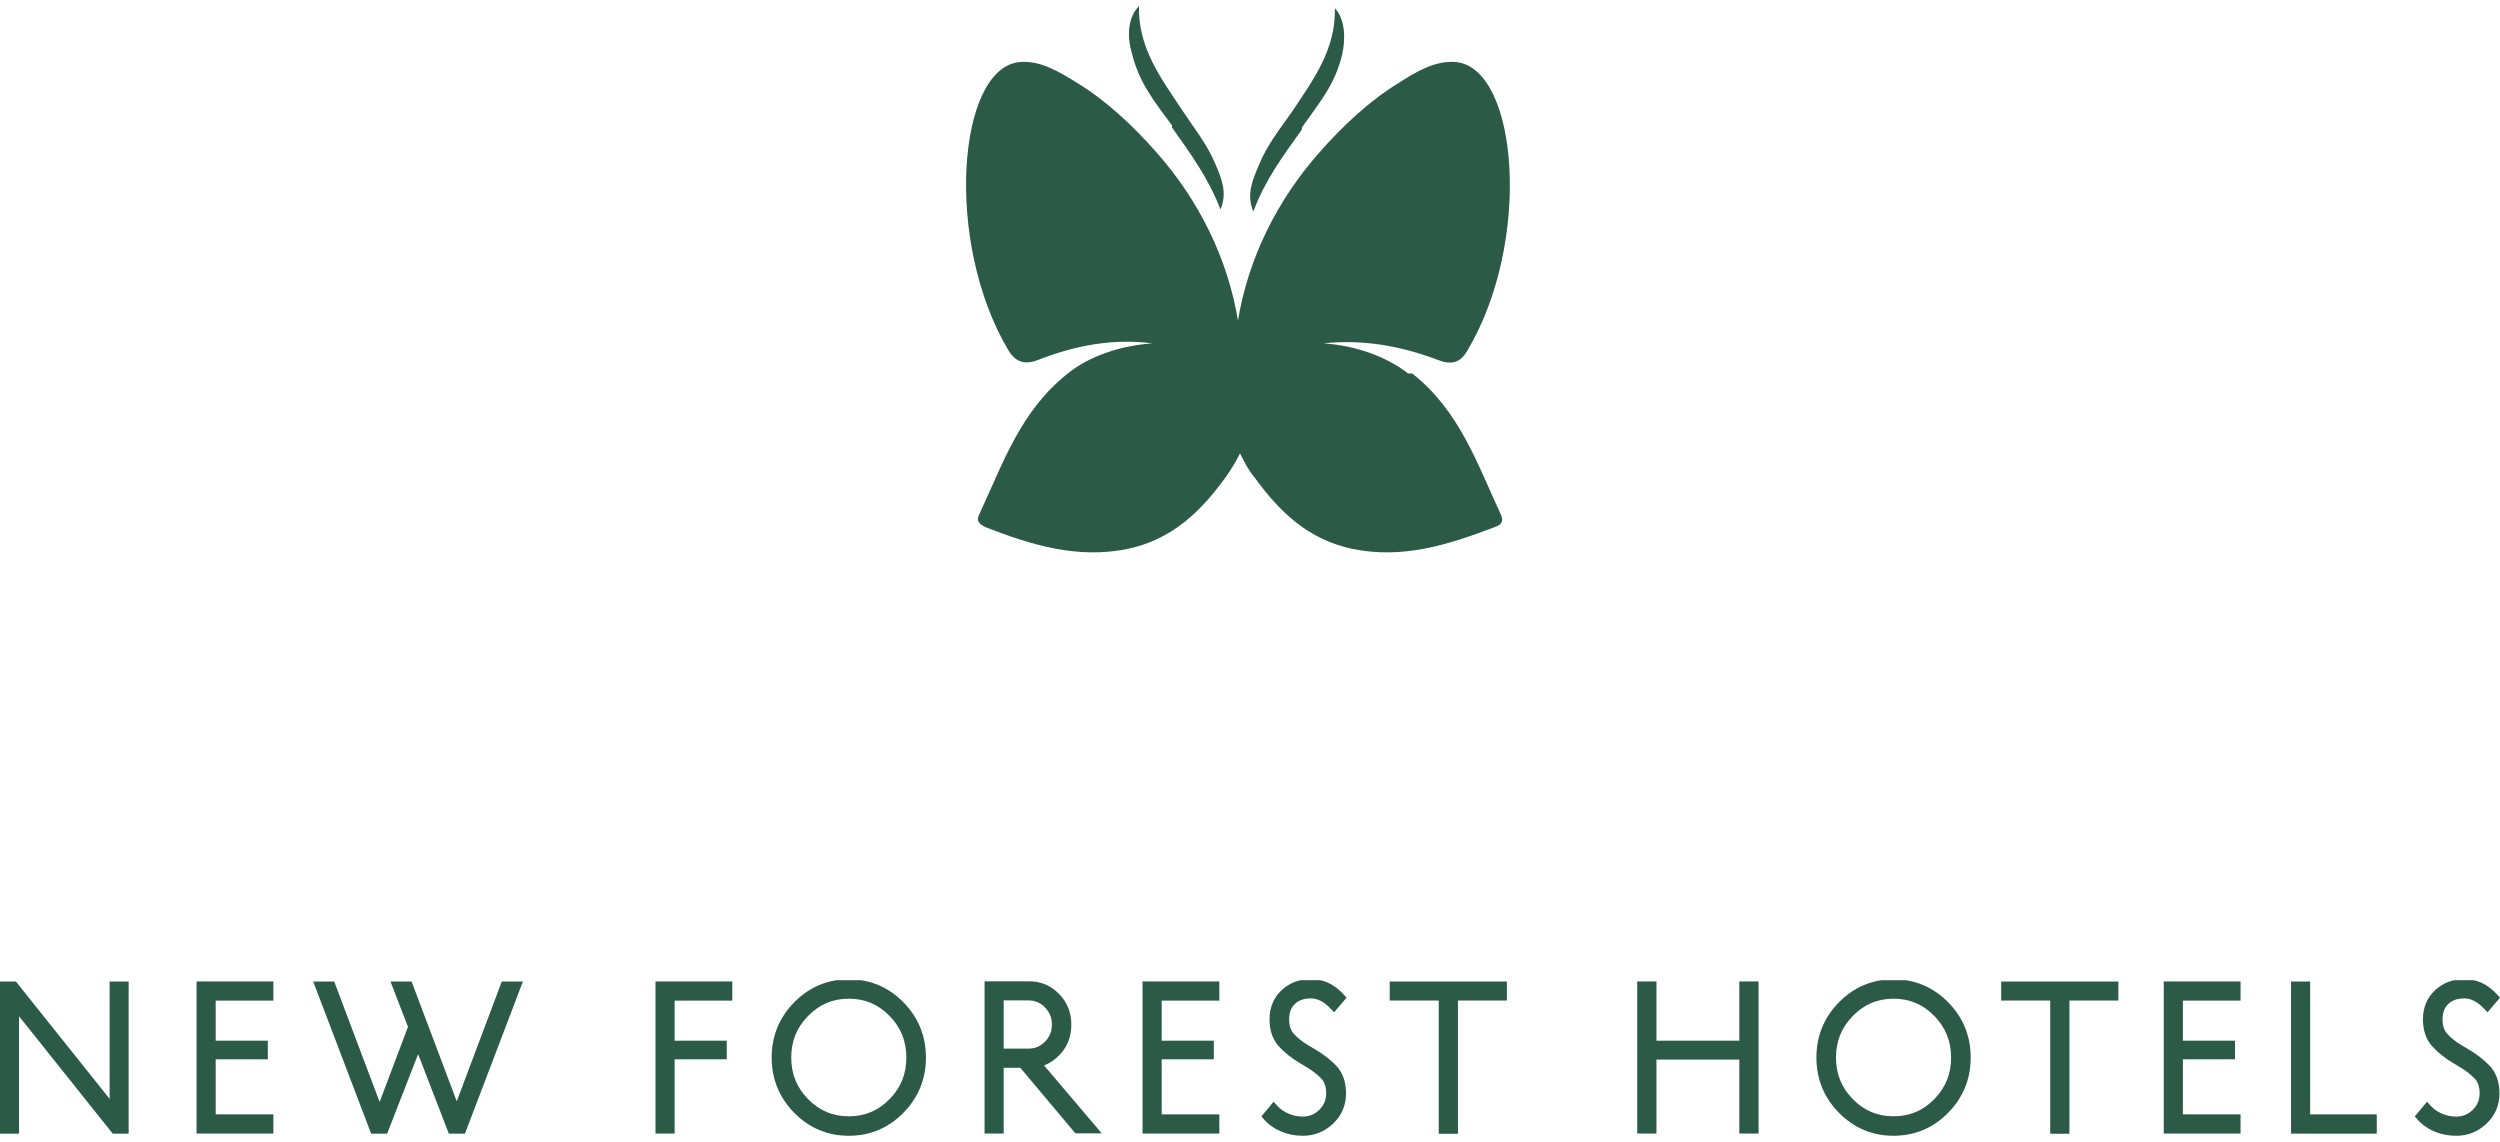
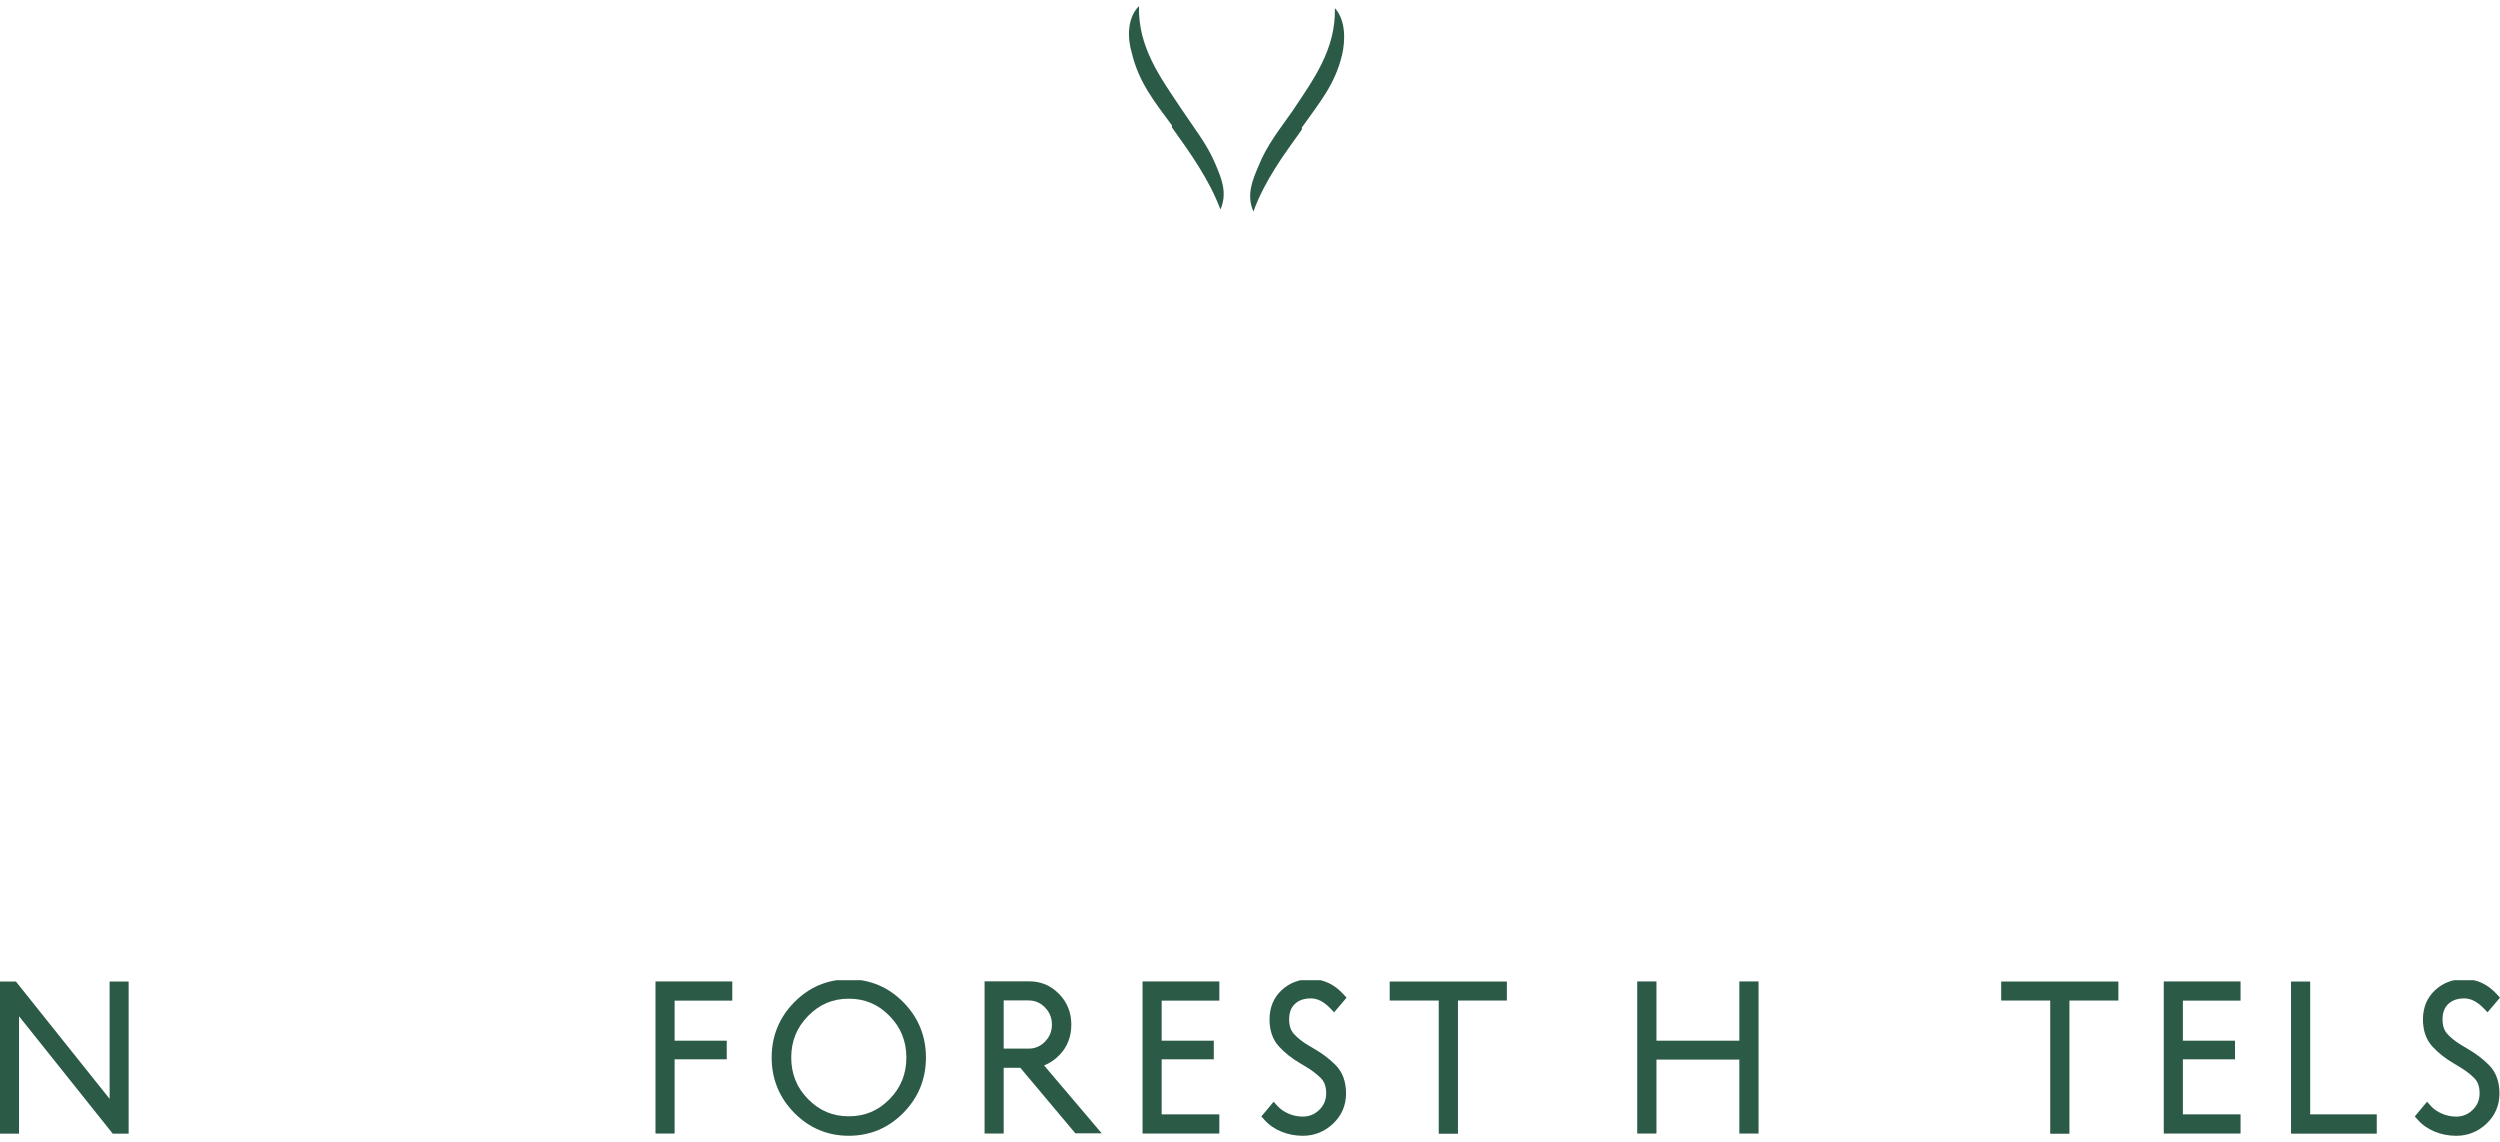
<svg xmlns="http://www.w3.org/2000/svg" width="383" height="175" viewBox="0 0 383 175" fill="none">
-   <path d="M215.722 57.217C212.246 54.514 207.507 52.924 202.768 52.606C208.613 51.97 214.458 52.924 220.303 55.15C222.357 55.945 223.778 55.627 224.884 53.56C234.678 37.023 232.625 10.627 223.146 9.514C219.987 9.196 216.985 10.945 214.3 12.694C209.877 15.397 205.769 19.213 202.136 23.348C195.659 30.662 191.236 39.567 189.656 49.108C188.076 39.567 183.653 30.662 177.176 23.348C173.543 19.213 169.435 15.397 165.012 12.694C162.169 10.945 159.325 9.196 156.166 9.514C146.687 10.468 144.633 37.023 154.428 53.56C155.534 55.468 156.955 55.945 159.009 55.15C164.696 52.924 170.541 51.811 176.544 52.606C171.805 52.924 166.908 54.514 163.59 57.217C156.324 62.942 153.638 71.052 150.005 78.843C149.531 79.797 150.005 80.274 150.952 80.751C157.903 83.454 165.012 85.681 172.753 84.091C179.546 82.659 183.969 78.366 187.76 73.119C188.55 72.005 189.34 70.733 189.972 69.461C190.604 70.733 191.236 72.005 192.184 73.119C195.975 78.366 200.398 82.659 207.191 84.091C214.932 85.681 221.883 83.454 228.991 80.751C229.939 80.433 230.413 79.956 229.939 78.843C226.306 71.052 223.62 62.942 216.354 57.217H215.722Z" fill="#2B5A47" />
  <path d="M199.446 19.532C202.132 15.715 204.501 13.012 205.607 8.401C206.081 6.334 206.239 3.153 204.501 1.245C204.659 7.606 201.184 12.217 198.024 16.987C196.129 19.691 194.075 22.235 192.811 25.415C191.863 27.641 190.916 29.867 192.021 32.411C193.759 27.641 196.603 23.825 199.446 19.849V19.532Z" fill="#2B5A47" />
  <path d="M179.548 19.532C182.391 23.508 185.235 27.483 186.972 32.094C188.078 29.55 187.13 27.324 186.183 25.098C184.919 22.076 182.865 19.532 180.969 16.67C177.81 11.9 174.335 7.288 174.493 0.928C172.597 2.836 172.755 6.016 173.387 8.083C174.493 12.695 176.862 15.557 179.548 19.214V19.532Z" fill="#2B5A47" />
  <g clip-path="url(#clip0_461_1314)">
    <path d="M16.793 168.344L2.438 150.371H0V173.675H2.915V155.688L17.27 173.675H19.708V150.371H16.793V168.344Z" fill="#2B5A47" />
-     <path d="M30.113 173.66H41.878V170.719H33.043V162.286H41.029V159.434H33.043V153.296H41.878V150.355H30.113V173.66Z" fill="#2B5A47" />
-     <path d="M69.973 168.718L63.058 150.371H59.821L62.502 157.309L58.16 168.825L51.201 150.371H47.984L56.86 173.675H59.31L64.057 161.492L68.763 173.675H71.23L80.106 150.371H76.873L69.973 168.718Z" fill="#2B5A47" />
    <path d="M100.422 173.66H103.351V162.286H111.337V159.434H103.351V153.296H112.186V150.355H100.422V173.66Z" fill="#2B5A47" />
    <path d="M130.037 150.03C126.792 150.03 123.983 151.21 121.685 153.537C119.384 155.868 118.219 158.721 118.219 162.015C118.219 165.31 119.386 168.163 121.685 170.494C123.983 172.82 126.792 174 130.037 174C133.281 174 136.09 172.82 138.388 170.494C140.688 168.163 141.854 165.31 141.854 162.015C141.854 158.72 140.688 155.868 138.388 153.537C136.09 151.21 133.281 150.03 130.037 150.03ZM136.282 168.387C134.55 170.156 132.507 171.017 130.037 171.017C127.566 171.017 125.535 170.156 123.797 168.386C122.062 166.618 121.219 164.535 121.219 162.016C121.219 159.497 122.062 157.422 123.799 155.644C125.537 153.865 127.577 153 130.037 153C132.496 153 134.547 153.865 136.281 155.643C138.012 157.42 138.854 159.505 138.854 162.016C138.854 164.527 138.014 166.62 136.282 168.387Z" fill="#2B5A47" />
    <path d="M162.407 161.527C163.547 160.313 164.126 158.778 164.126 156.965C164.126 155.114 163.489 153.53 162.235 152.257C160.985 150.986 159.465 150.341 157.719 150.341H150.836V173.66H153.765V163.589H156.316L164.749 173.63H168.788L159.949 163.22C160.829 162.895 161.652 162.33 162.407 161.527ZM153.765 160.649V153.266H157.56C158.566 153.266 159.398 153.621 160.104 154.351C160.81 155.083 161.154 155.938 161.154 156.964C161.154 157.991 160.811 158.842 160.105 159.569C159.399 160.296 158.566 160.649 157.56 160.649H153.765Z" fill="#2B5A47" />
    <path d="M175.039 173.66H186.803V170.719H177.969V162.286H185.955V159.434H177.969V153.296H186.803V150.355H175.039V173.66Z" fill="#2B5A47" />
    <path d="M200.841 152.955C201.847 152.955 202.817 153.455 203.809 154.484L204.388 155.085L206.294 152.842L205.817 152.32C204.406 150.78 202.732 149.999 200.842 149.999C199.061 149.999 197.546 150.572 196.34 151.7C195.113 152.848 194.492 154.356 194.492 156.179C194.492 157.891 194.984 159.292 195.956 160.344C196.839 161.3 197.915 162.151 199.146 162.873L200.087 163.439C200.991 163.974 201.767 164.568 202.389 165.202C202.915 165.74 203.17 166.49 203.17 167.494C203.17 168.498 202.828 169.329 202.126 170.019C201.413 170.719 200.58 171.06 199.576 171.06C198.827 171.06 198.097 170.908 197.404 170.61C196.717 170.314 196.145 169.918 195.705 169.43L195.121 168.785L193.242 171.036L193.701 171.552C194.4 172.339 195.283 172.952 196.324 173.375C197.346 173.79 198.446 174.001 199.591 174.001C201.364 174.001 202.923 173.377 204.224 172.149C205.545 170.903 206.214 169.341 206.214 167.51C206.214 165.698 205.676 164.238 204.617 163.17C203.659 162.206 202.542 161.36 201.314 160.667L200.42 160.133C199.513 159.593 198.77 159.002 198.212 158.378C197.729 157.839 197.494 157.12 197.494 156.18C197.494 155.145 197.781 154.371 198.369 153.812C198.976 153.235 199.785 152.955 200.842 152.955H200.841Z" fill="#2B5A47" />
    <path d="M212.902 153.282H220.415V173.689H223.358V153.282H230.854V150.371H212.902V153.282Z" fill="#2B5A47" />
    <path d="M266.467 159.434H253.769V150.355H250.824V173.66H253.769V162.33H266.467V173.66H269.41V150.355H266.467V159.434Z" fill="#2B5A47" />
-     <path d="M290.091 150.03C286.847 150.03 284.038 151.21 281.74 153.537C279.439 155.868 278.273 158.721 278.273 162.015C278.273 165.31 279.44 168.163 281.74 170.494C284.038 172.82 286.847 174 290.091 174C293.335 174 296.145 172.821 298.444 170.494C300.744 168.162 301.91 165.31 301.91 162.015C301.91 158.721 300.744 155.869 298.444 153.537C296.145 151.21 293.335 150.03 290.091 150.03ZM296.336 168.387C294.603 170.156 292.561 171.017 290.091 171.017C287.62 171.017 285.589 170.156 283.851 168.386C282.116 166.618 281.273 164.535 281.273 162.016C281.273 159.497 282.116 157.422 283.853 155.644C285.591 153.865 287.631 153 290.091 153C292.55 153 294.601 153.865 296.335 155.643C298.066 157.42 298.908 159.505 298.908 162.016C298.908 164.527 298.068 166.62 296.336 168.387Z" fill="#2B5A47" />
    <path d="M306.582 153.282H314.094V173.689H317.037V153.282H324.534V150.371H306.582V153.282Z" fill="#2B5A47" />
    <path d="M331.488 173.66H343.253V170.719H334.417V162.286H342.404V159.434H334.417V153.296H343.253V150.355H331.488V173.66Z" fill="#2B5A47" />
    <path d="M353.917 150.371H350.988V173.675H364.12V170.719H353.917V150.371Z" fill="#2B5A47" />
    <path d="M378.017 160.666L377.123 160.132C376.217 159.593 375.474 159.002 374.915 158.377C374.432 157.838 374.197 157.119 374.197 156.179C374.197 155.146 374.484 154.372 375.072 153.812C375.679 153.235 376.489 152.955 377.546 152.955C378.537 152.955 379.535 153.469 380.513 154.484L381.092 155.085L382.999 152.843L382.522 152.321C381.111 150.781 379.437 150 377.546 150C375.764 150 374.25 150.573 373.044 151.702C371.818 152.85 371.196 154.357 371.196 156.18C371.196 157.892 371.688 159.294 372.659 160.345C373.542 161.301 374.618 162.153 375.85 162.874L376.791 163.44C377.697 163.976 378.471 164.57 379.092 165.204C379.618 165.741 379.873 166.491 379.873 167.496C379.873 168.501 379.531 169.33 378.829 170.021C378.117 170.721 377.283 171.062 376.279 171.062C375.531 171.062 374.8 170.91 374.106 170.611C373.419 170.316 372.848 169.92 372.408 169.433L371.824 168.786L369.945 171.038L370.404 171.554C371.104 172.34 371.986 172.954 373.026 173.377C374.049 173.792 375.148 174.002 376.294 174.002C378.067 174.002 379.626 173.379 380.928 172.151C382.248 170.905 382.917 169.343 382.917 167.512C382.917 165.7 382.38 164.24 381.319 163.172C380.362 162.208 379.246 161.363 378.016 160.669L378.017 160.666Z" fill="#2B5A47" />
  </g>
  <defs>
    <clipPath id="clip0_461_1314">
      <rect width="383" height="24.201" fill="white" transform="translate(0 150.168)" />
    </clipPath>
  </defs>
</svg>